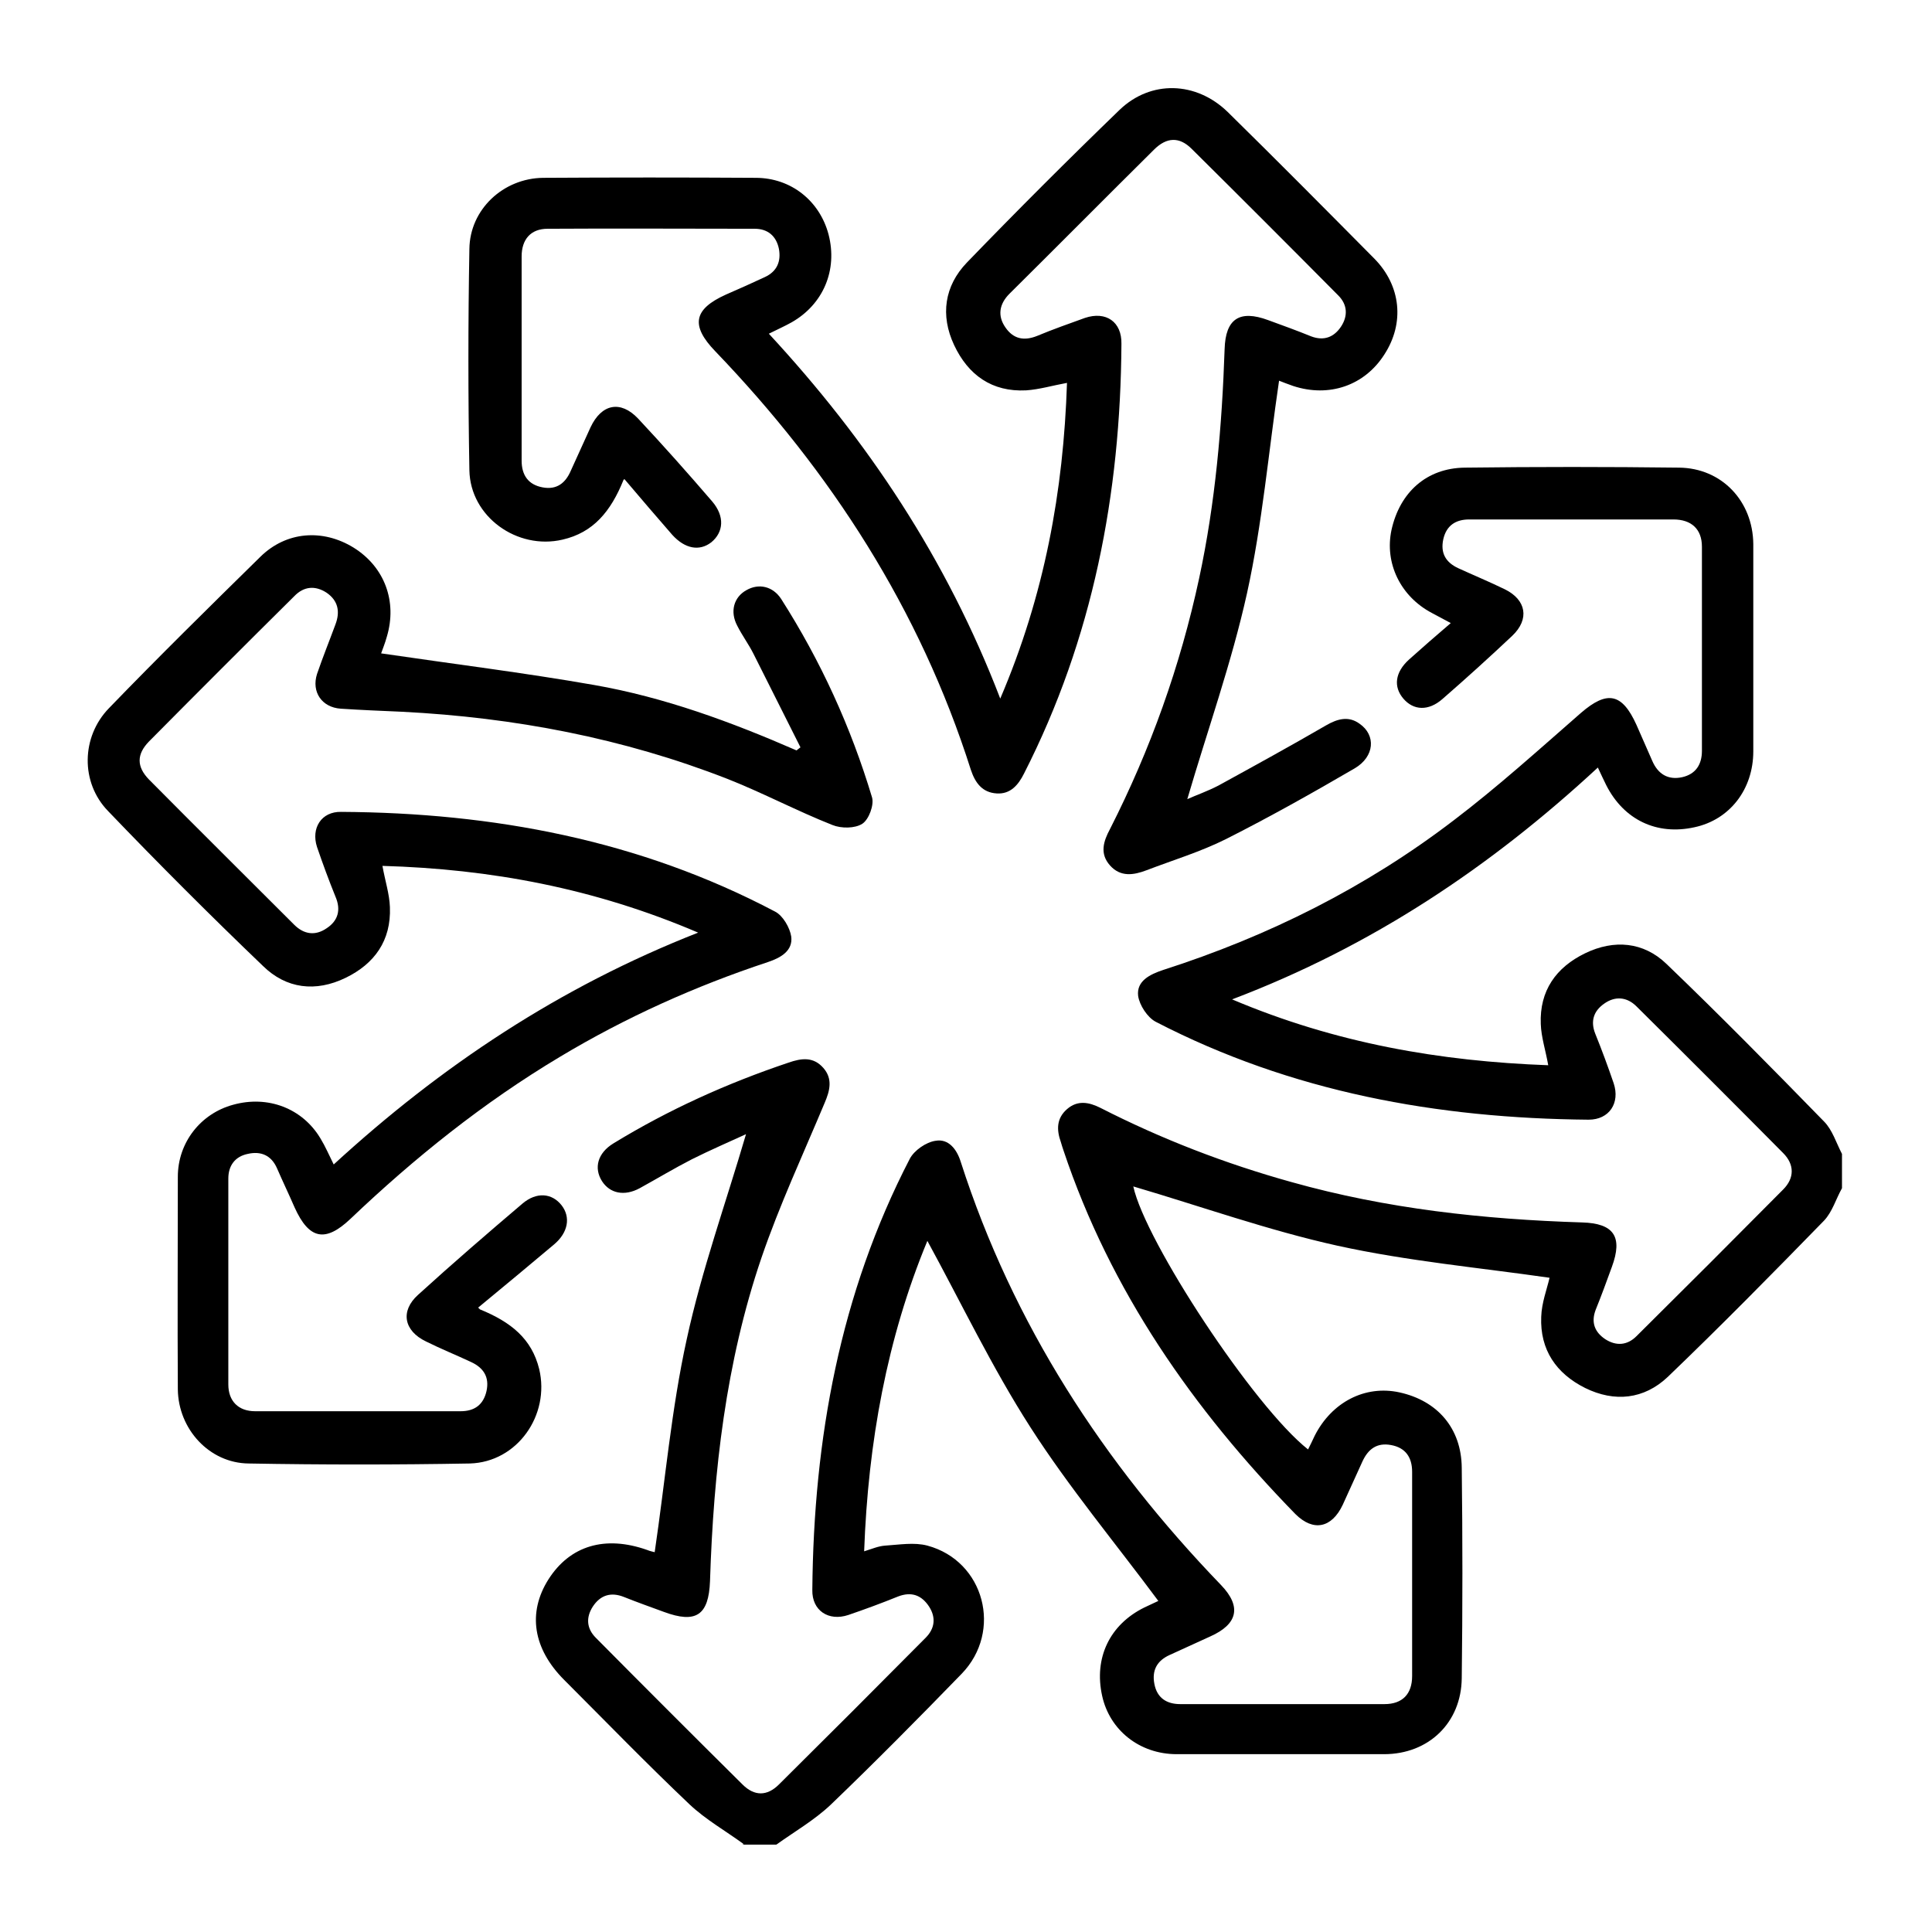
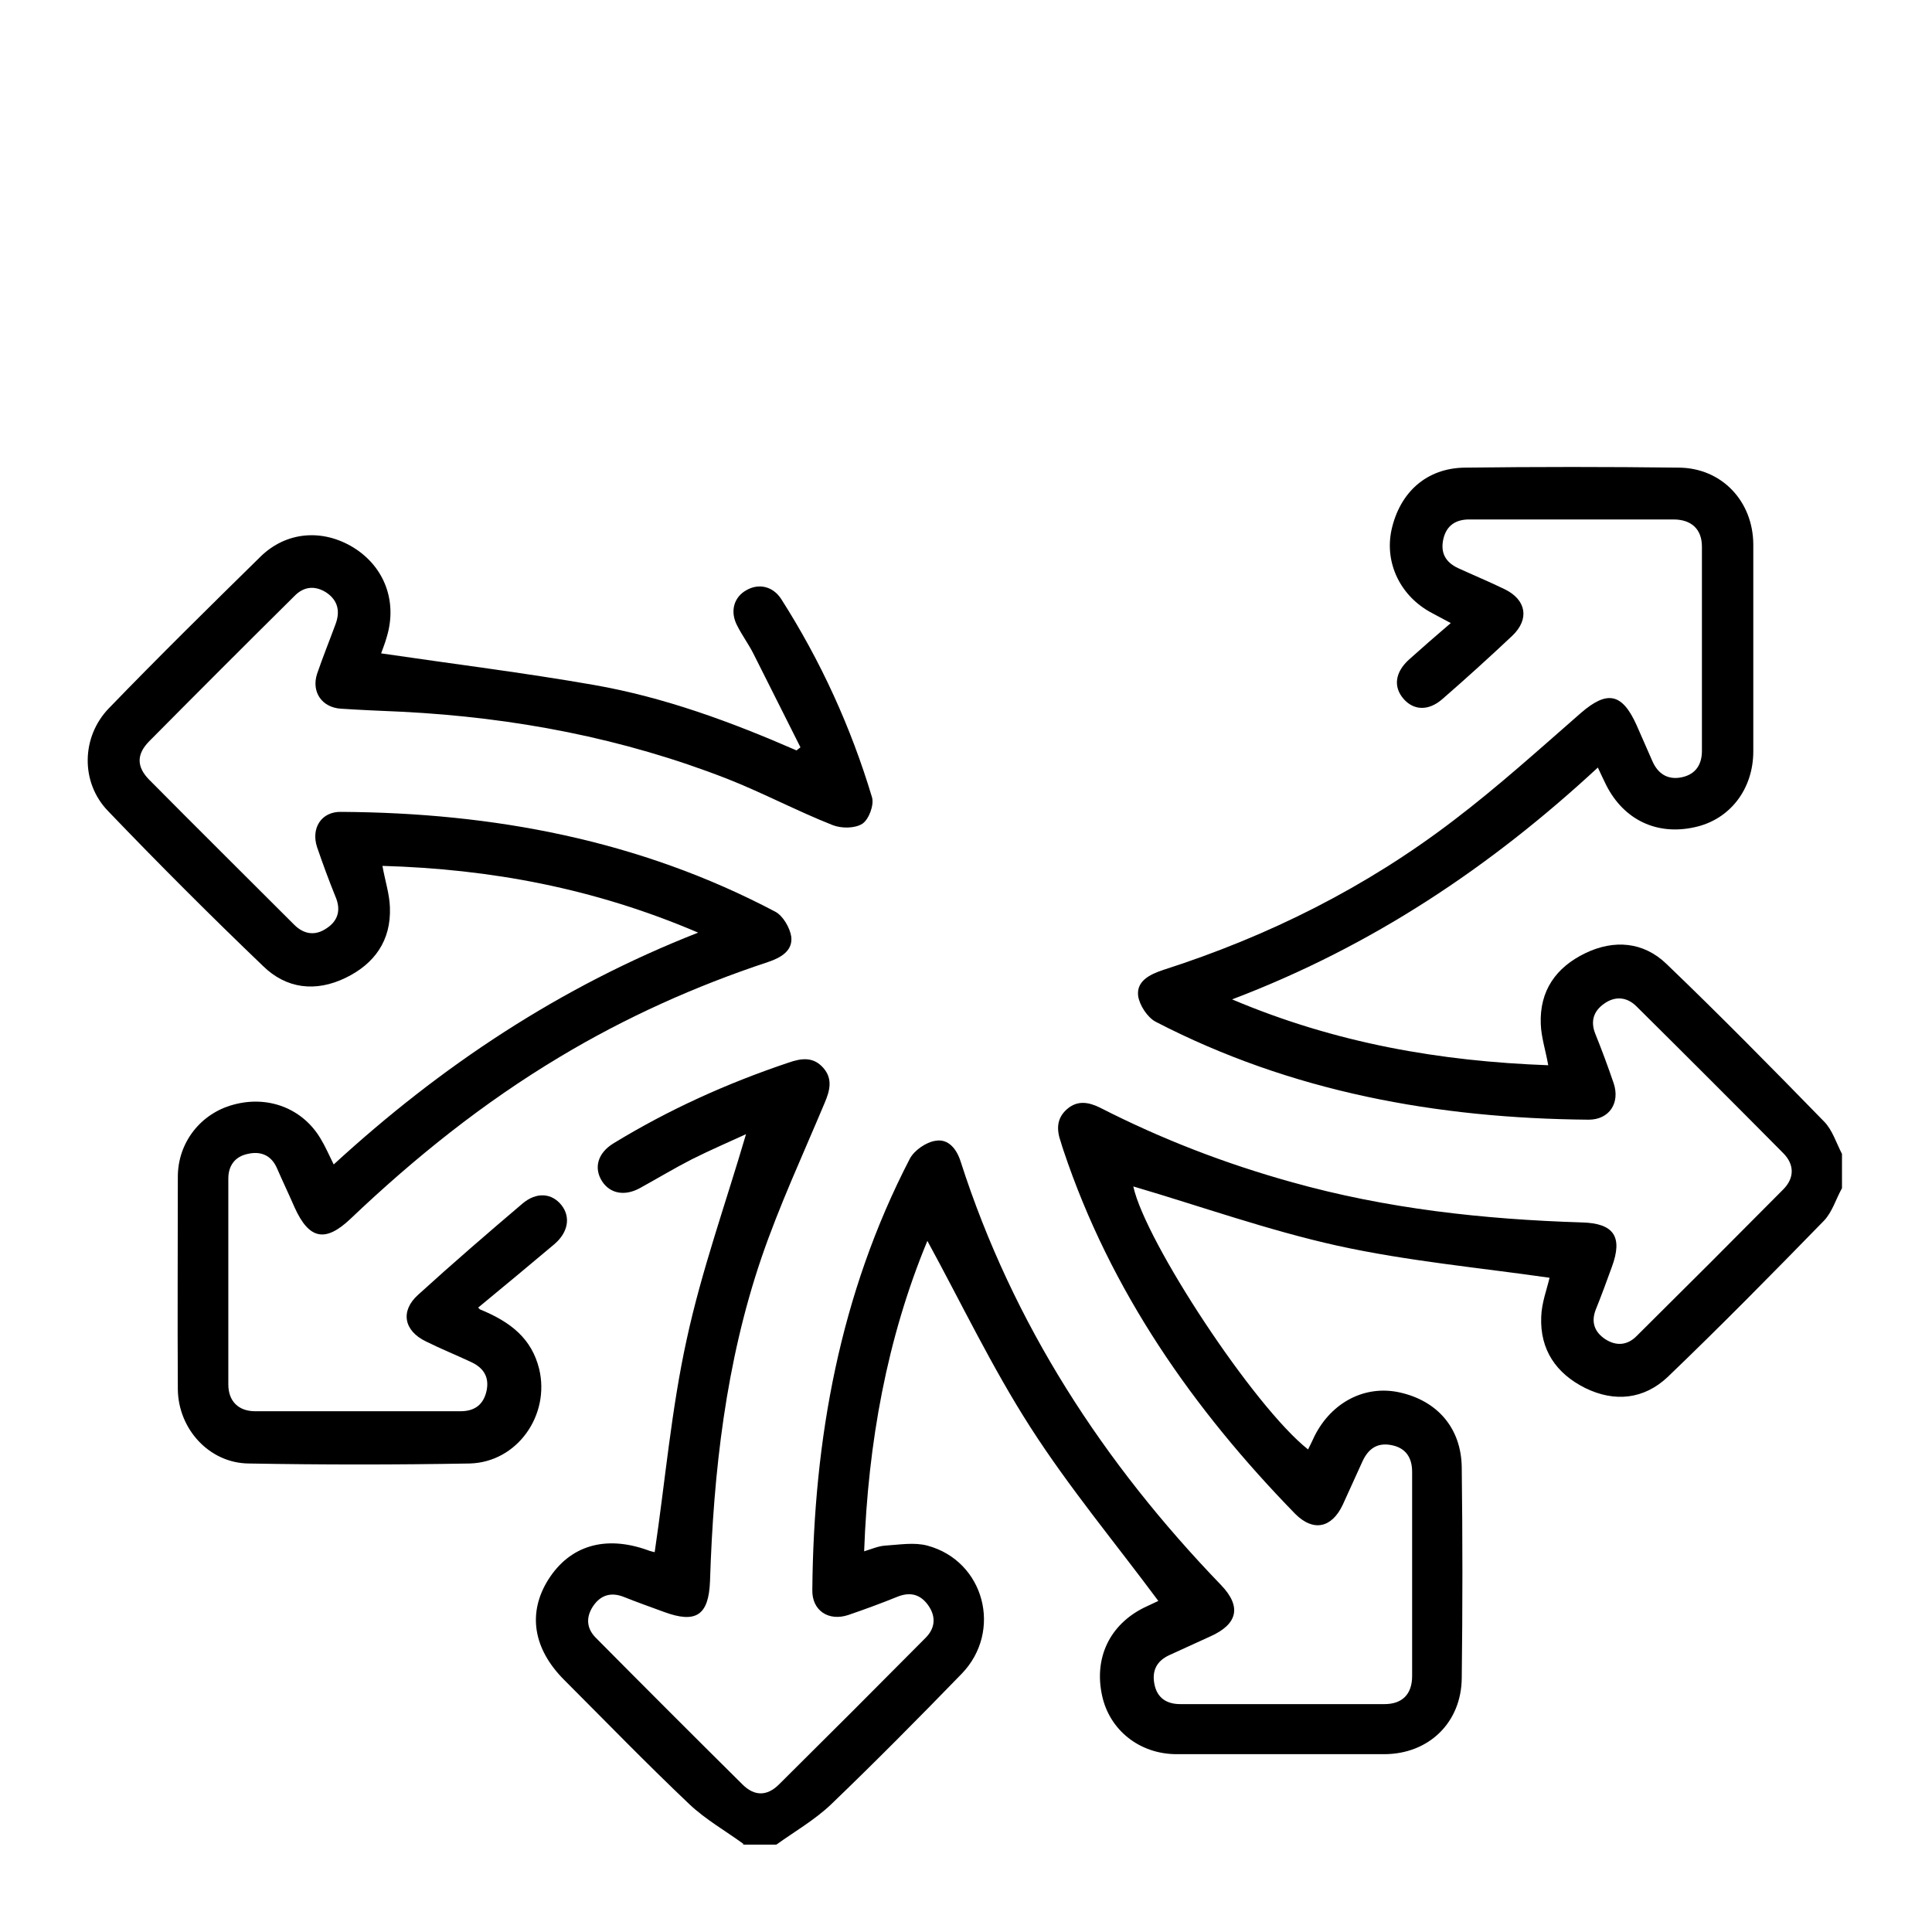
<svg xmlns="http://www.w3.org/2000/svg" id="Layer_1" width="44" height="44" viewBox="0 0 44 44">
  <path d="m16.94,42c-.41-.3-.87-.56-1.24-.91-.97-.92-1.91-1.89-2.85-2.83-.71-.71-.84-1.53-.36-2.29.49-.77,1.29-1.01,2.25-.67.07.03.14.04.17.05.24-1.62.38-3.26.73-4.85.34-1.57.89-3.1,1.35-4.67-.37.17-.81.36-1.23.57-.41.21-.79.44-1.19.66-.35.19-.68.12-.86-.16-.19-.3-.1-.64.26-.86,1.26-.77,2.59-1.37,3.99-1.84.29-.1.56-.14.79.12.22.25.15.52.03.8-.49,1.17-1.03,2.33-1.44,3.53-.81,2.38-1.09,4.86-1.17,7.36-.03.78-.32.97-1.05.7-.3-.11-.61-.22-.91-.34-.3-.12-.54-.04-.71.22-.16.25-.14.5.07.71,1.11,1.12,2.22,2.23,3.34,3.34.27.27.56.27.83,0,1.12-1.11,2.23-2.22,3.34-3.34.21-.21.24-.46.08-.71-.17-.26-.4-.35-.71-.23-.37.15-.75.29-1.13.42-.45.15-.83-.1-.82-.57.03-3.44.63-6.75,2.22-9.82.1-.19.37-.38.59-.41.29-.05.48.19.57.48,1.19,3.7,3.25,6.86,5.93,9.64.47.49.38.89-.25,1.17-.31.14-.61.28-.92.42-.29.13-.41.35-.35.66.06.32.28.46.59.46,1.55,0,3.1,0,4.65,0,.41,0,.63-.23.63-.64,0-1.55,0-3.1,0-4.65,0-.33-.15-.55-.48-.61-.32-.06-.52.09-.65.37-.15.33-.3.66-.45.99-.25.53-.67.62-1.08.21-2.33-2.39-4.21-5.08-5.28-8.28-.02-.06-.04-.12-.06-.19-.1-.28-.1-.54.14-.75.24-.21.5-.16.76-.03,1.39.71,2.84,1.27,4.35,1.69,2.17.61,4.38.85,6.62.92.73.02.93.33.68,1.01-.12.33-.24.66-.37.98-.11.29-.02.51.22.67.25.16.5.14.71-.07,1.12-1.11,2.23-2.22,3.34-3.34.26-.26.26-.57,0-.83-1.11-1.12-2.22-2.23-3.34-3.34-.22-.22-.49-.24-.74-.06-.24.17-.31.4-.2.68.15.37.29.75.42,1.13.15.45-.1.83-.57.83-3.45-.03-6.77-.63-9.86-2.23-.19-.1-.37-.38-.4-.59-.04-.34.27-.49.57-.59,2.4-.77,4.62-1.88,6.62-3.41,1-.76,1.94-1.61,2.89-2.44.6-.52.94-.46,1.27.27.12.27.24.55.36.82.13.3.36.44.68.37.31-.07.45-.29.45-.6,0-1.55,0-3.1,0-4.65,0-.4-.24-.62-.65-.62-1.55,0-3.1,0-4.65,0-.31,0-.52.14-.59.45-.07.32.06.53.34.66.35.16.71.31,1.06.48.49.24.57.68.17,1.06-.52.49-1.05.97-1.59,1.44-.32.28-.66.26-.89-.01-.23-.27-.19-.6.13-.89.3-.27.6-.53.95-.83-.17-.09-.3-.16-.43-.23-.72-.38-1.08-1.14-.92-1.89.19-.86.8-1.41,1.67-1.42,1.63-.02,3.25-.02,4.88,0,.97.01,1.68.76,1.69,1.74,0,1.57,0,3.15,0,4.72,0,.87-.54,1.56-1.34,1.73-.86.19-1.61-.17-2.01-.96-.06-.12-.11-.23-.19-.4-2.44,2.26-5.14,4.07-8.33,5.28,2.36,1,4.74,1.41,7.2,1.5-.06-.34-.16-.64-.17-.94-.03-.76.35-1.29,1.01-1.61.66-.32,1.33-.26,1.85.24,1.22,1.17,2.41,2.38,3.59,3.59.19.19.28.49.41.74v.78c-.14.25-.22.54-.41.74-1.17,1.2-2.35,2.4-3.56,3.56-.54.51-1.21.58-1.88.25-.66-.33-1.03-.87-1-1.62.01-.32.13-.63.19-.89-1.6-.23-3.24-.38-4.83-.73-1.58-.35-3.12-.9-4.65-1.35.27,1.25,2.74,5.01,3.98,5.99.05-.1.1-.2.15-.31.39-.77,1.15-1.16,1.93-.99.87.19,1.41.82,1.42,1.71.02,1.6.02,3.2,0,4.8-.01,1.01-.75,1.73-1.77,1.73-1.57,0-3.15,0-4.72,0-.85,0-1.53-.55-1.7-1.33-.19-.86.17-1.62.96-2.01.13-.06.26-.12.32-.15-.98-1.32-2.03-2.58-2.91-3.95-.88-1.37-1.58-2.84-2.35-4.25-.92,2.22-1.35,4.59-1.44,7.07.19-.06.33-.12.48-.13.32-.02.66-.08.96,0,1.3.35,1.72,1.95.78,2.92-.98,1.01-1.97,2.01-2.98,2.98-.37.35-.82.61-1.24.91h-.78Z" />
-   <path d="m14.2,10.93c-.29.72-.69,1.2-1.39,1.36-1.03.24-2.1-.52-2.12-1.58-.03-1.68-.03-3.36,0-5.04.01-.9.77-1.61,1.68-1.62,1.61-.01,3.23-.01,4.84,0,.81,0,1.46.53,1.66,1.29.21.81-.12,1.59-.84,2-.16.09-.32.16-.52.26,2.25,2.43,4.05,5.13,5.27,8.31,1.01-2.36,1.44-4.73,1.52-7.19-.33.06-.63.15-.93.17-.78.04-1.32-.35-1.64-1.03-.32-.68-.22-1.35.29-1.88,1.14-1.18,2.3-2.34,3.48-3.48.71-.68,1.74-.65,2.46.05,1.12,1.1,2.23,2.22,3.34,3.34.61.62.69,1.47.23,2.18-.45.71-1.26.99-2.08.72-.12-.04-.24-.09-.32-.12-.24,1.62-.38,3.25-.73,4.84-.35,1.58-.9,3.12-1.36,4.69.2-.09.46-.18.71-.31.82-.45,1.64-.9,2.45-1.37.26-.15.51-.22.76-.04.38.26.35.75-.11,1.02-.96.56-1.94,1.11-2.93,1.61-.58.29-1.21.48-1.81.71-.29.11-.59.16-.83-.11-.24-.27-.15-.55,0-.83.92-1.81,1.6-3.71,2.03-5.71.37-1.72.52-3.47.58-5.22.02-.69.34-.9.99-.66.33.12.66.24.98.37.29.11.52.02.68-.22.16-.24.15-.5-.06-.71-1.11-1.12-2.22-2.23-3.34-3.34-.28-.28-.57-.27-.86.02-1.1,1.09-2.19,2.19-3.29,3.28-.23.23-.28.5-.09.77.18.26.42.31.72.19.36-.15.73-.28,1.09-.41.48-.16.84.09.83.59-.02,3.42-.65,6.71-2.22,9.79-.13.26-.31.47-.62.45-.33-.02-.49-.24-.59-.54-1.16-3.65-3.18-6.78-5.82-9.53-.57-.59-.49-.96.24-1.29.3-.13.59-.26.89-.4.28-.13.37-.36.32-.64-.06-.3-.26-.46-.55-.46-1.57,0-3.15-.01-4.72,0-.38,0-.59.24-.59.63,0,1.55,0,3.1,0,4.65,0,.33.15.55.48.61.32.06.52-.1.64-.38.15-.33.3-.66.45-.99.25-.53.68-.62,1.08-.2.58.62,1.14,1.25,1.69,1.89.29.34.26.7-.02.93-.27.21-.6.15-.89-.17-.35-.4-.69-.8-1.09-1.27Z" />
  <path d="m10.93,29.82c.71.29,1.18.67,1.35,1.36.25,1.05-.5,2.12-1.58,2.15-1.68.03-3.36.03-5.04,0-.89-.01-1.6-.78-1.61-1.69-.01-1.61,0-3.23,0-4.84,0-.78.52-1.44,1.26-1.64.79-.22,1.58.08,1.99.77.11.18.19.37.3.59,2.44-2.24,5.14-4.04,8.3-5.28-2.36-1.01-4.73-1.45-7.19-1.52.06.34.16.64.17.94.03.76-.35,1.29-1.01,1.61-.68.33-1.35.25-1.88-.27-1.2-1.15-2.38-2.33-3.53-3.53-.63-.65-.61-1.69.02-2.34,1.13-1.17,2.29-2.31,3.45-3.45.59-.58,1.42-.64,2.12-.21.71.44,1,1.23.76,2.03-.04.15-.1.29-.13.38,1.63.24,3.25.44,4.85.72,1.6.28,3.12.84,4.61,1.49.03-.02.06-.05.09-.07-.36-.71-.71-1.42-1.07-2.13-.11-.22-.26-.42-.37-.64-.17-.32-.08-.65.21-.81.28-.16.6-.09.79.2.9,1.41,1.59,2.92,2.07,4.52.05.17-.07.5-.22.6-.17.11-.48.11-.68.03-.81-.32-1.58-.73-2.39-1.05-2.38-.93-4.86-1.4-7.41-1.53-.47-.02-.94-.04-1.4-.07-.43-.03-.67-.38-.54-.79.13-.38.28-.75.42-1.13.11-.29.06-.54-.2-.72-.26-.17-.52-.15-.74.08-1.11,1.1-2.21,2.2-3.31,3.31-.28.29-.28.57,0,.86,1.1,1.11,2.21,2.21,3.31,3.31.22.22.48.26.74.08.26-.17.33-.42.2-.72-.15-.37-.29-.75-.42-1.13-.14-.43.1-.81.55-.8,3.46.02,6.79.64,9.88,2.27.18.09.34.37.37.57.04.32-.23.48-.53.58-1.66.55-3.24,1.26-4.74,2.16-1.74,1.04-3.31,2.3-4.77,3.69-.57.54-.94.47-1.27-.26-.13-.3-.27-.59-.4-.89-.13-.3-.37-.4-.67-.33-.29.06-.44.27-.44.56,0,1.56,0,3.12,0,4.69,0,.38.23.61.61.61,1.56,0,3.12,0,4.68,0,.32,0,.52-.15.59-.46.07-.32-.07-.53-.35-.66-.34-.16-.69-.3-1.03-.47-.5-.24-.59-.69-.18-1.06.78-.71,1.58-1.4,2.38-2.08.32-.27.67-.24.89.04.21.27.15.62-.17.89-.56.47-1.11.93-1.73,1.44Z" />
</svg>